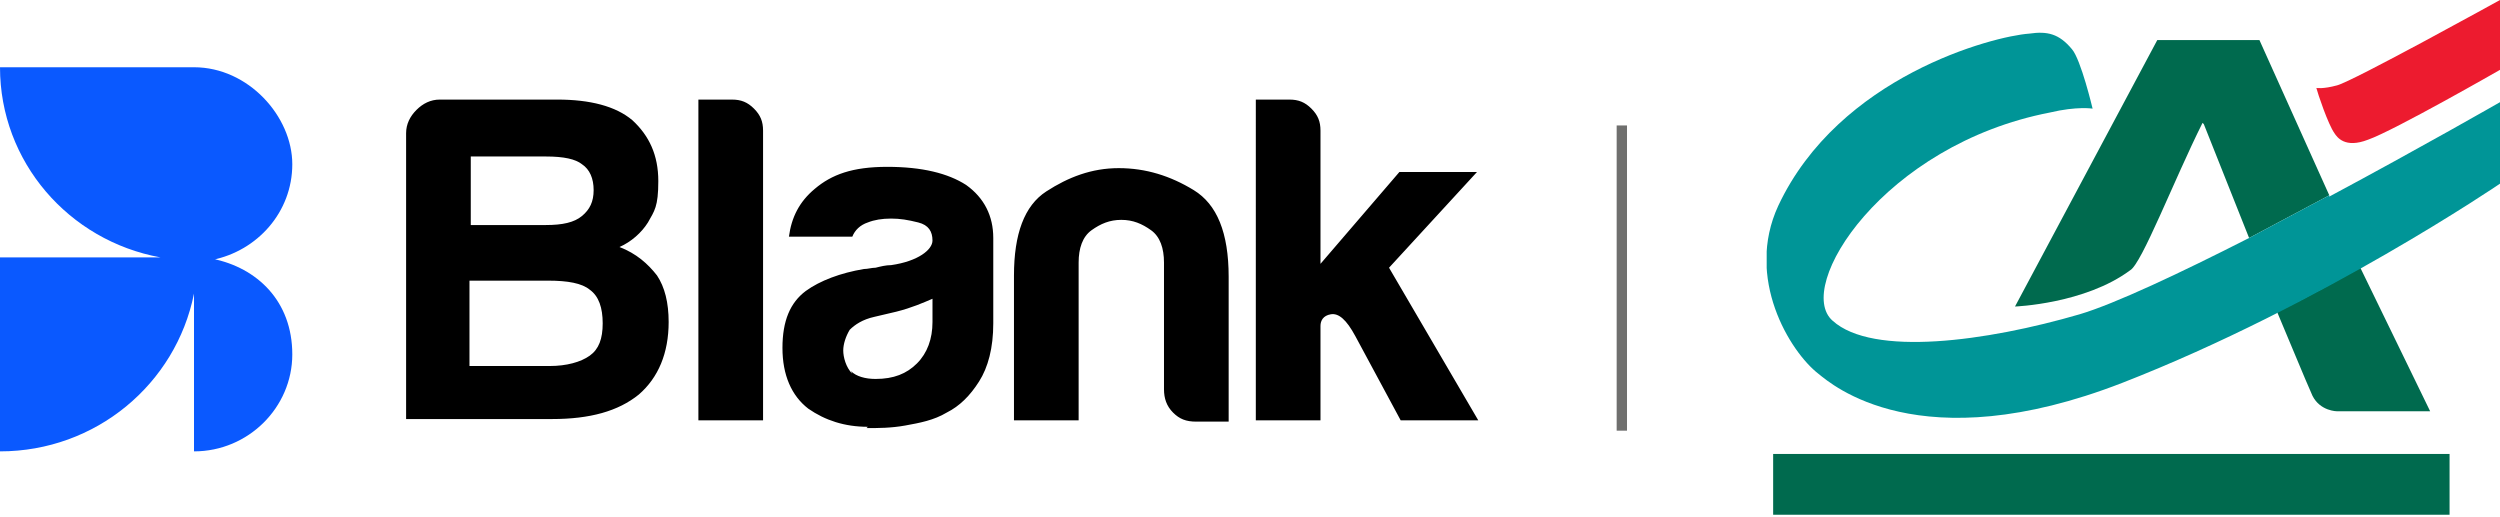
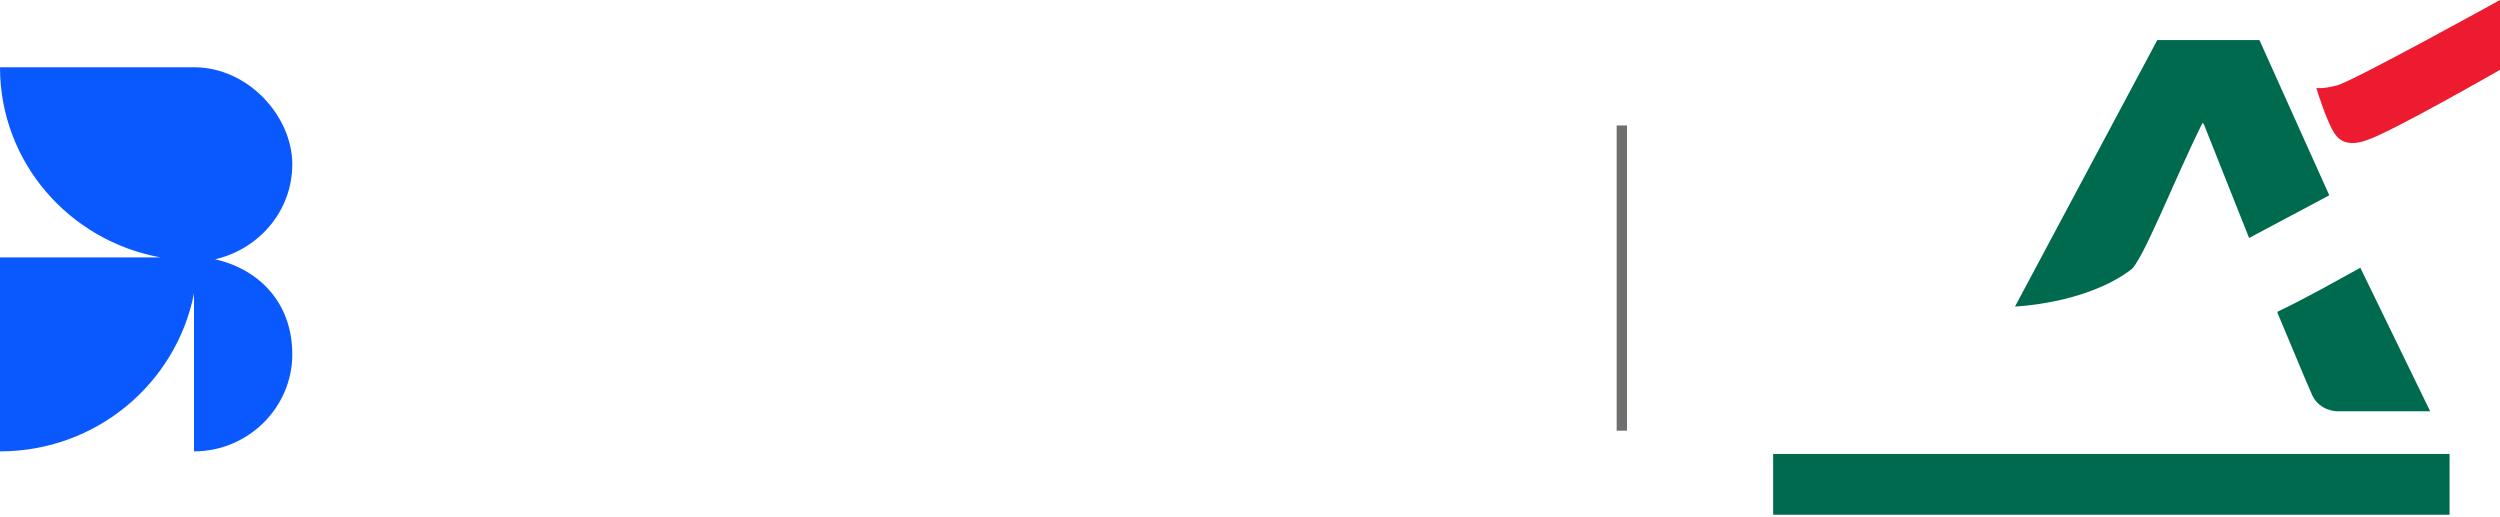
<svg xmlns="http://www.w3.org/2000/svg" version="1.1" viewBox="0 0 193.3 40">
  <defs>
    <style>
      .cls-1 {
        fill: #0a59ff;
      }

      .cls-2 {
        fill: #ed1b2f;
      }

      .cls-3, .cls-4 {
        fill: none;
      }

      .cls-4 {
        stroke: #6f6f6e;
        stroke-width: .8px;
      }

      .cls-5 {
        fill-rule: evenodd;
      }

      .cls-6 {
        fill: #006a4e;
      }

      .cls-7 {
        fill: #009597;
      }

      .cls-8 {
        clip-path: url(#clippath);
      }
    </style>
    <clipPath id="clippath">
      <rect class="cls-3" x="136.6" width="56.7" height="40" />
    </clipPath>
  </defs>
  <g>
    <g id="Livello_1">
      <g>
        <g class="cls-8">
          <g>
            <path class="cls-6" d="M170.4,9.6l3.5,8.8,6.2-3.3-5.4-12h-7.9l-11,20.6s5.4-.2,8.9-2.8c.9-.5,3.4-7,5.6-11.4h0Z" />
            <path class="cls-6" d="M176.1,24.2c.6,1.4,2.2,5.3,2.7,6.4.6,1.2,1.9,1.2,1.9,1.2h7.2l-5.4-11.1c-2,1.1-4.1,2.3-6.4,3.4h0Z" />
            <path class="cls-6" d="M189.4,35.1h-52.3v4.7h52.3v-4.7Z" />
-             <path class="cls-7" d="M180.1,15.1l-6.2,3.3c-5.3,2.7-10.4,5.1-13.1,5.9-7.2,2.1-16,3.3-19.1.5-3-2.6,3.9-13.6,16.8-16.1,2.1-.5,3.3-.3,3.3-.3,0,0-.9-3.8-1.6-4.6-1-1.2-1.9-1.4-3.3-1.2-2.8.2-14.7,3.3-19.4,13.3-2.6,5.6.9,11.3,3.1,13,1,.8,7.8,6.8,23.5.7,15.4-6,29.2-15.4,29.2-15.4v-6.3s-6.1,3.5-13.2,7.3h0Z" />
            <path class="cls-2" d="M193.3,5.4s-8.2,4.7-10.2,5.4c-1.8.7-2.4-.2-2.6-.5-.5-.7-1.3-3.1-1.4-3.5,0,0,.5.1,1.6-.2C181.9,6.3,193.3,0,193.3,0v5.4Z" />
          </g>
        </g>
        <line class="cls-4" x1="125.4" y1="9.7" x2="125.4" y2="33.3" />
        <path class="cls-1" d="M16.4,20.1c3.5-.7,6.2-3.7,6.2-7.4s-3.4-7.5-7.6-7.5H0c0,7.3,5.3,13.4,12.4,14.7H0v15c7.4,0,13.6-5.2,15-12.2v12.2c4.2,0,7.6-3.4,7.6-7.5s-2.7-6.7-6.2-7.4Z" />
-         <path class="cls-5" d="M59,10.1v22.4h-5V7.7h2.6c.7,0,1.2.2,1.7.7.5.5.7,1,.7,1.7ZM49.4,30.5c-1.6,1.3-3.8,1.9-6.7,1.9h-11.3V10.3c0-.7.3-1.3.8-1.8.5-.5,1.1-.8,1.8-.8h9.1c2.5,0,4.5.5,5.8,1.6,1.3,1.2,2,2.7,2,4.7s-.3,2.3-.8,3.2c-.5.8-1.3,1.5-2.2,1.9,1.3.5,2.2,1.3,2.9,2.2.6.9.9,2.1.9,3.6,0,2.4-.8,4.3-2.3,5.6ZM36.3,17.4h5.9c1.3,0,2.2-.2,2.8-.7s.9-1.1.9-2-.3-1.6-.9-2c-.5-.4-1.4-.6-2.8-.6h-5.8v5.3ZM42.4,28.3h-6.1v-6.6h6.1c1.5,0,2.6.2,3.2.7.7.5,1,1.4,1,2.6s-.3,2-1,2.5c-.7.5-1.8.8-3.1.8ZM67,33.1c.9,0,1.9,0,3-.2s2.2-.4,3.2-1c1-.5,1.8-1.3,2.5-2.4.7-1.1,1.1-2.6,1.1-4.5v-6.6c0-1.7-.7-3.1-2.1-4.1-1.4-.9-3.4-1.4-6.1-1.4s-4.3.6-5.6,1.7c-1.2,1-1.8,2.2-2,3.7h4.9c.2-.5.6-.9,1.2-1.1.5-.2,1.1-.3,1.8-.3s1.3.1,2.1.3c.8.2,1.1.7,1.1,1.4s-1.1,1.6-3.2,1.9c-.4,0-.8.1-1.2.2-.3,0-.6.1-.9.1-1.8.3-3.4.9-4.5,1.7-1.2.9-1.8,2.3-1.8,4.4s.7,3.7,2,4.7c1.3.9,2.8,1.4,4.6,1.4ZM65.8,28.7c.4.4,1.1.6,1.9.6,1.4,0,2.4-.4,3.2-1.2.8-.8,1.2-1.9,1.2-3.2v-1.8c-.7.3-1.6.7-2.8,1l-1.7.4c-.9.2-1.5.6-1.9,1-.3.5-.5,1.1-.5,1.6s.2,1.3.7,1.8ZM83.4,32.5v-12.2c0-1.1.3-2,1-2.5.7-.5,1.4-.8,2.3-.8s1.6.3,2.3.8c.7.5,1,1.4,1,2.5v9.8c0,.7.2,1.3.7,1.8.5.5,1,.7,1.8.7h2.5v-11.2c0-3.4-.9-5.6-2.7-6.7-1.8-1.1-3.7-1.7-5.8-1.7-2.1,0-3.9.7-5.6,1.8-1.7,1.1-2.5,3.3-2.5,6.5v11.2h5ZM102.1,25.2v7.3h-5V7.7h2.6c.7,0,1.2.2,1.7.7.5.5.7,1,.7,1.7v10.3l6.1-7.1h6l-6.8,7.4,6.9,11.8h-6l-3.5-6.5c-.7-1.3-1.3-1.8-1.9-1.7s-.8.5-.8.9Z" />
      </g>
    </g>
  </g>
</svg>